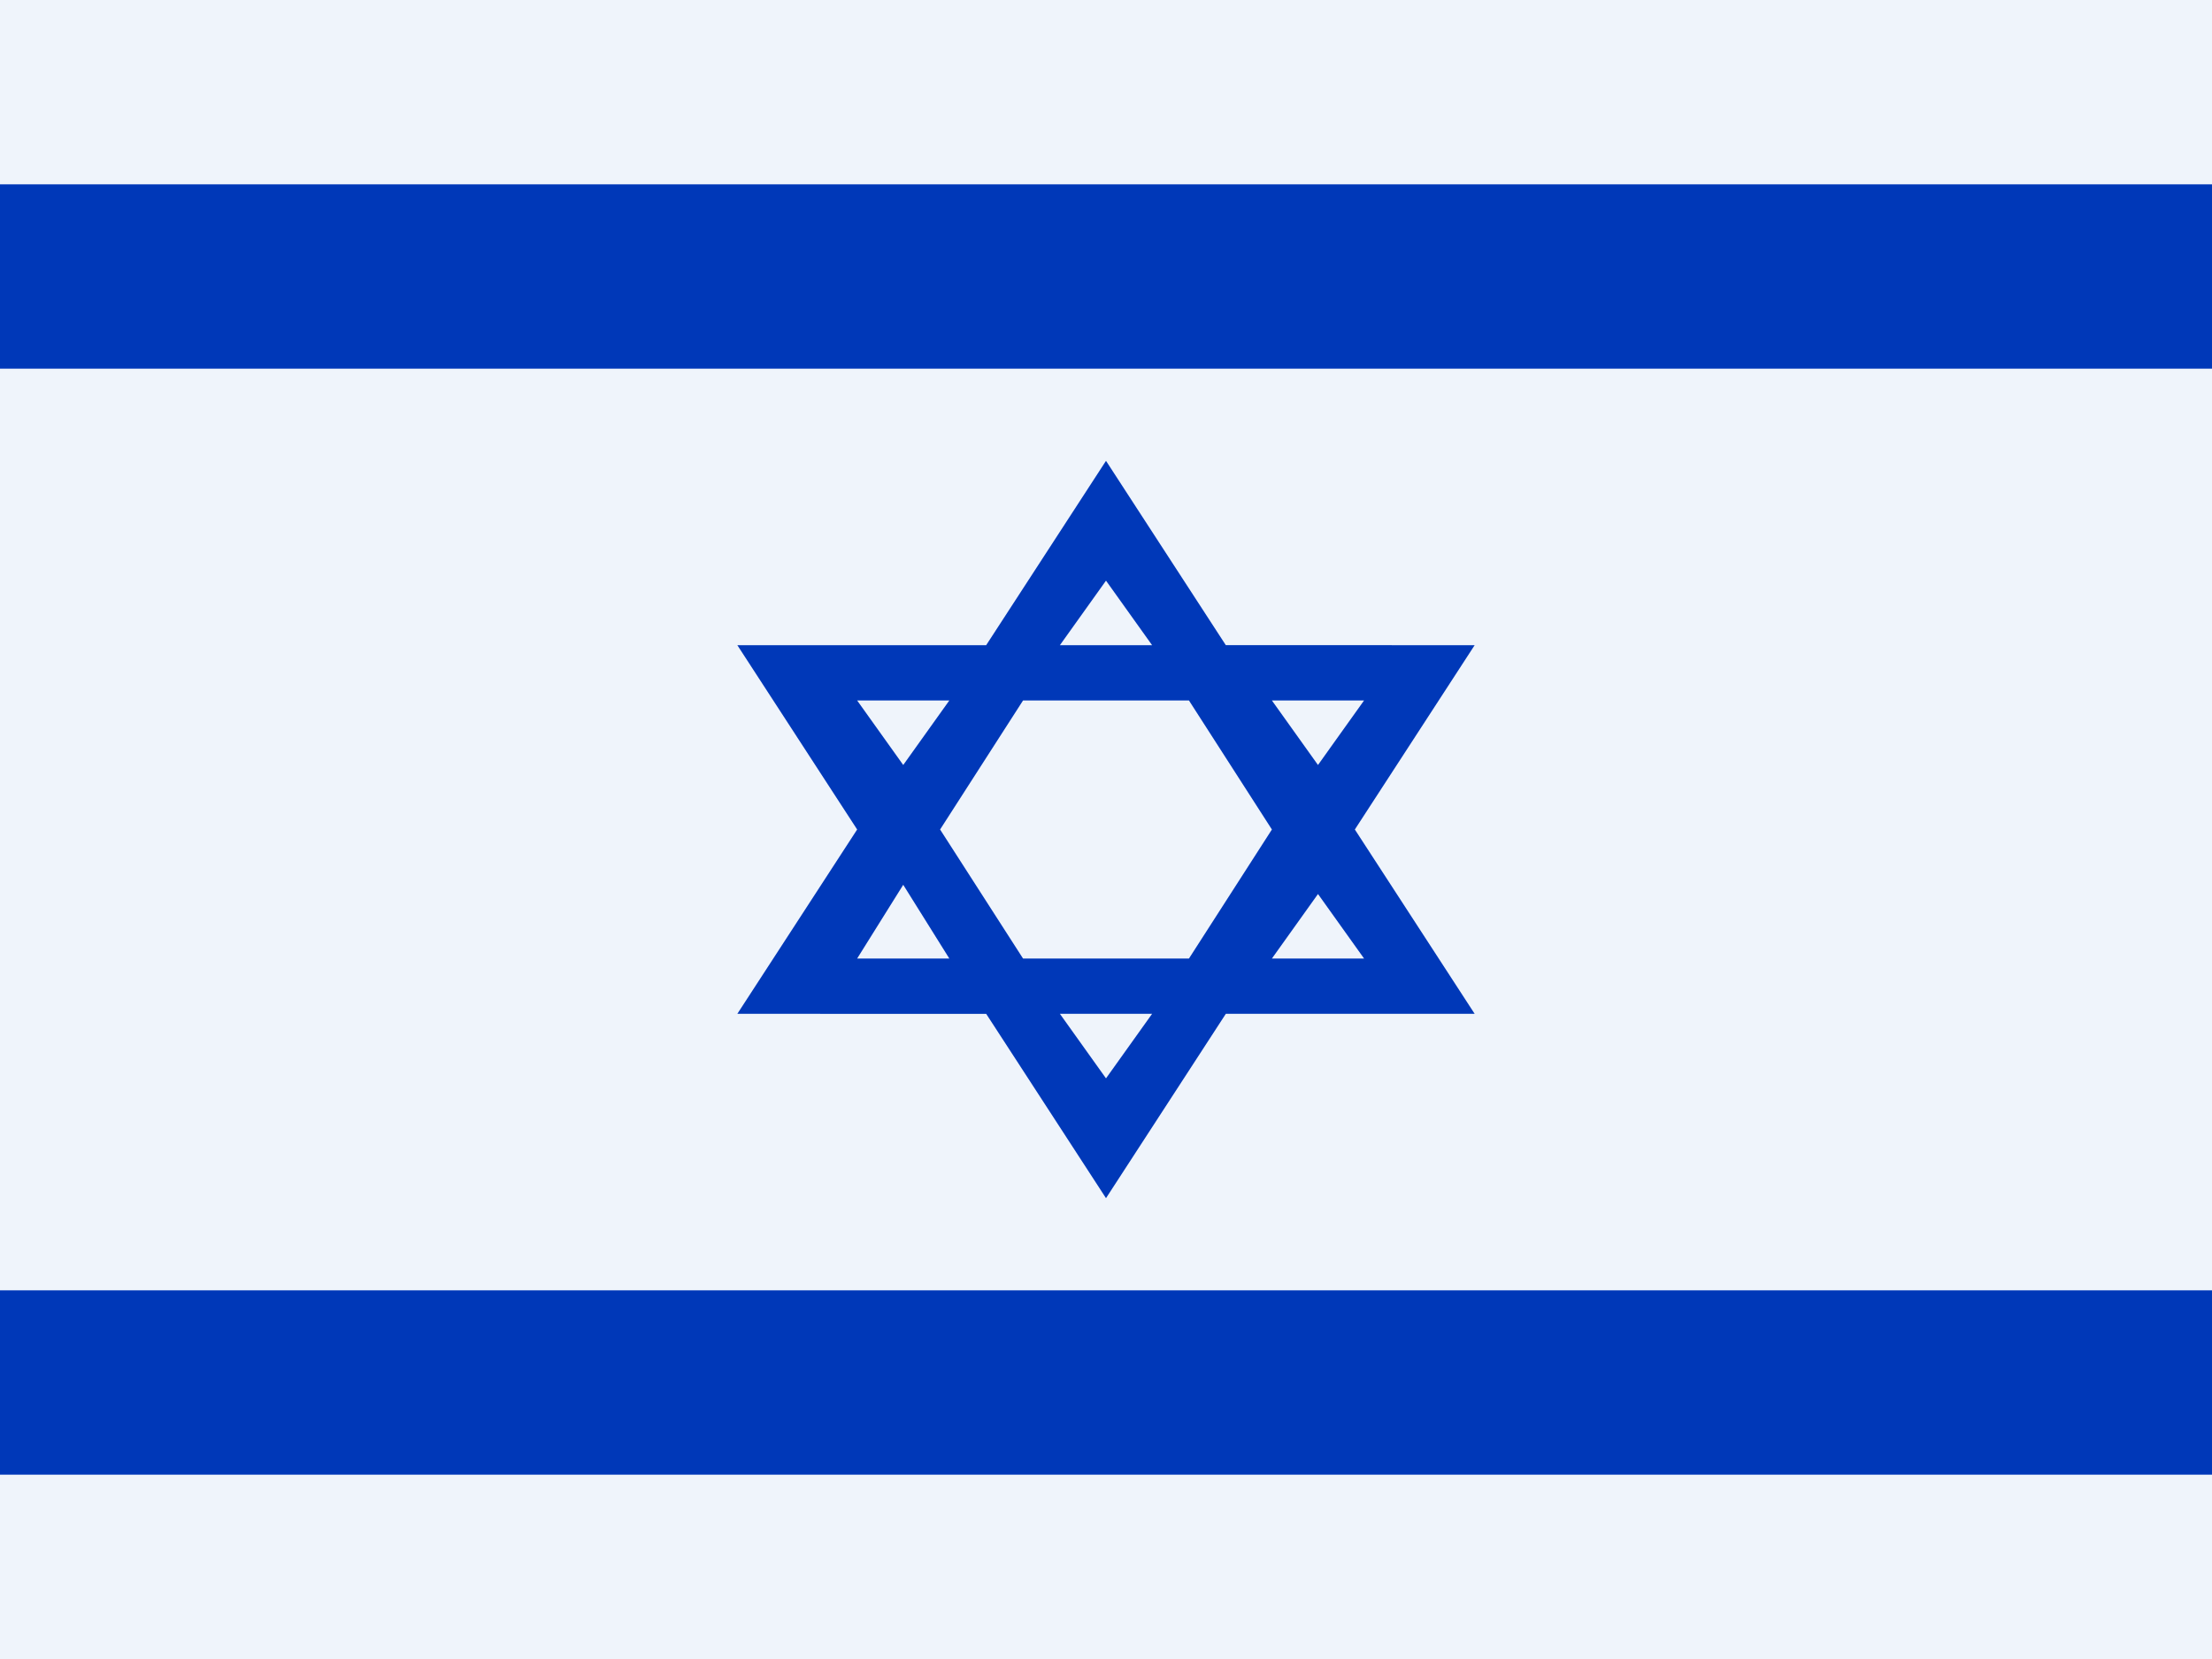
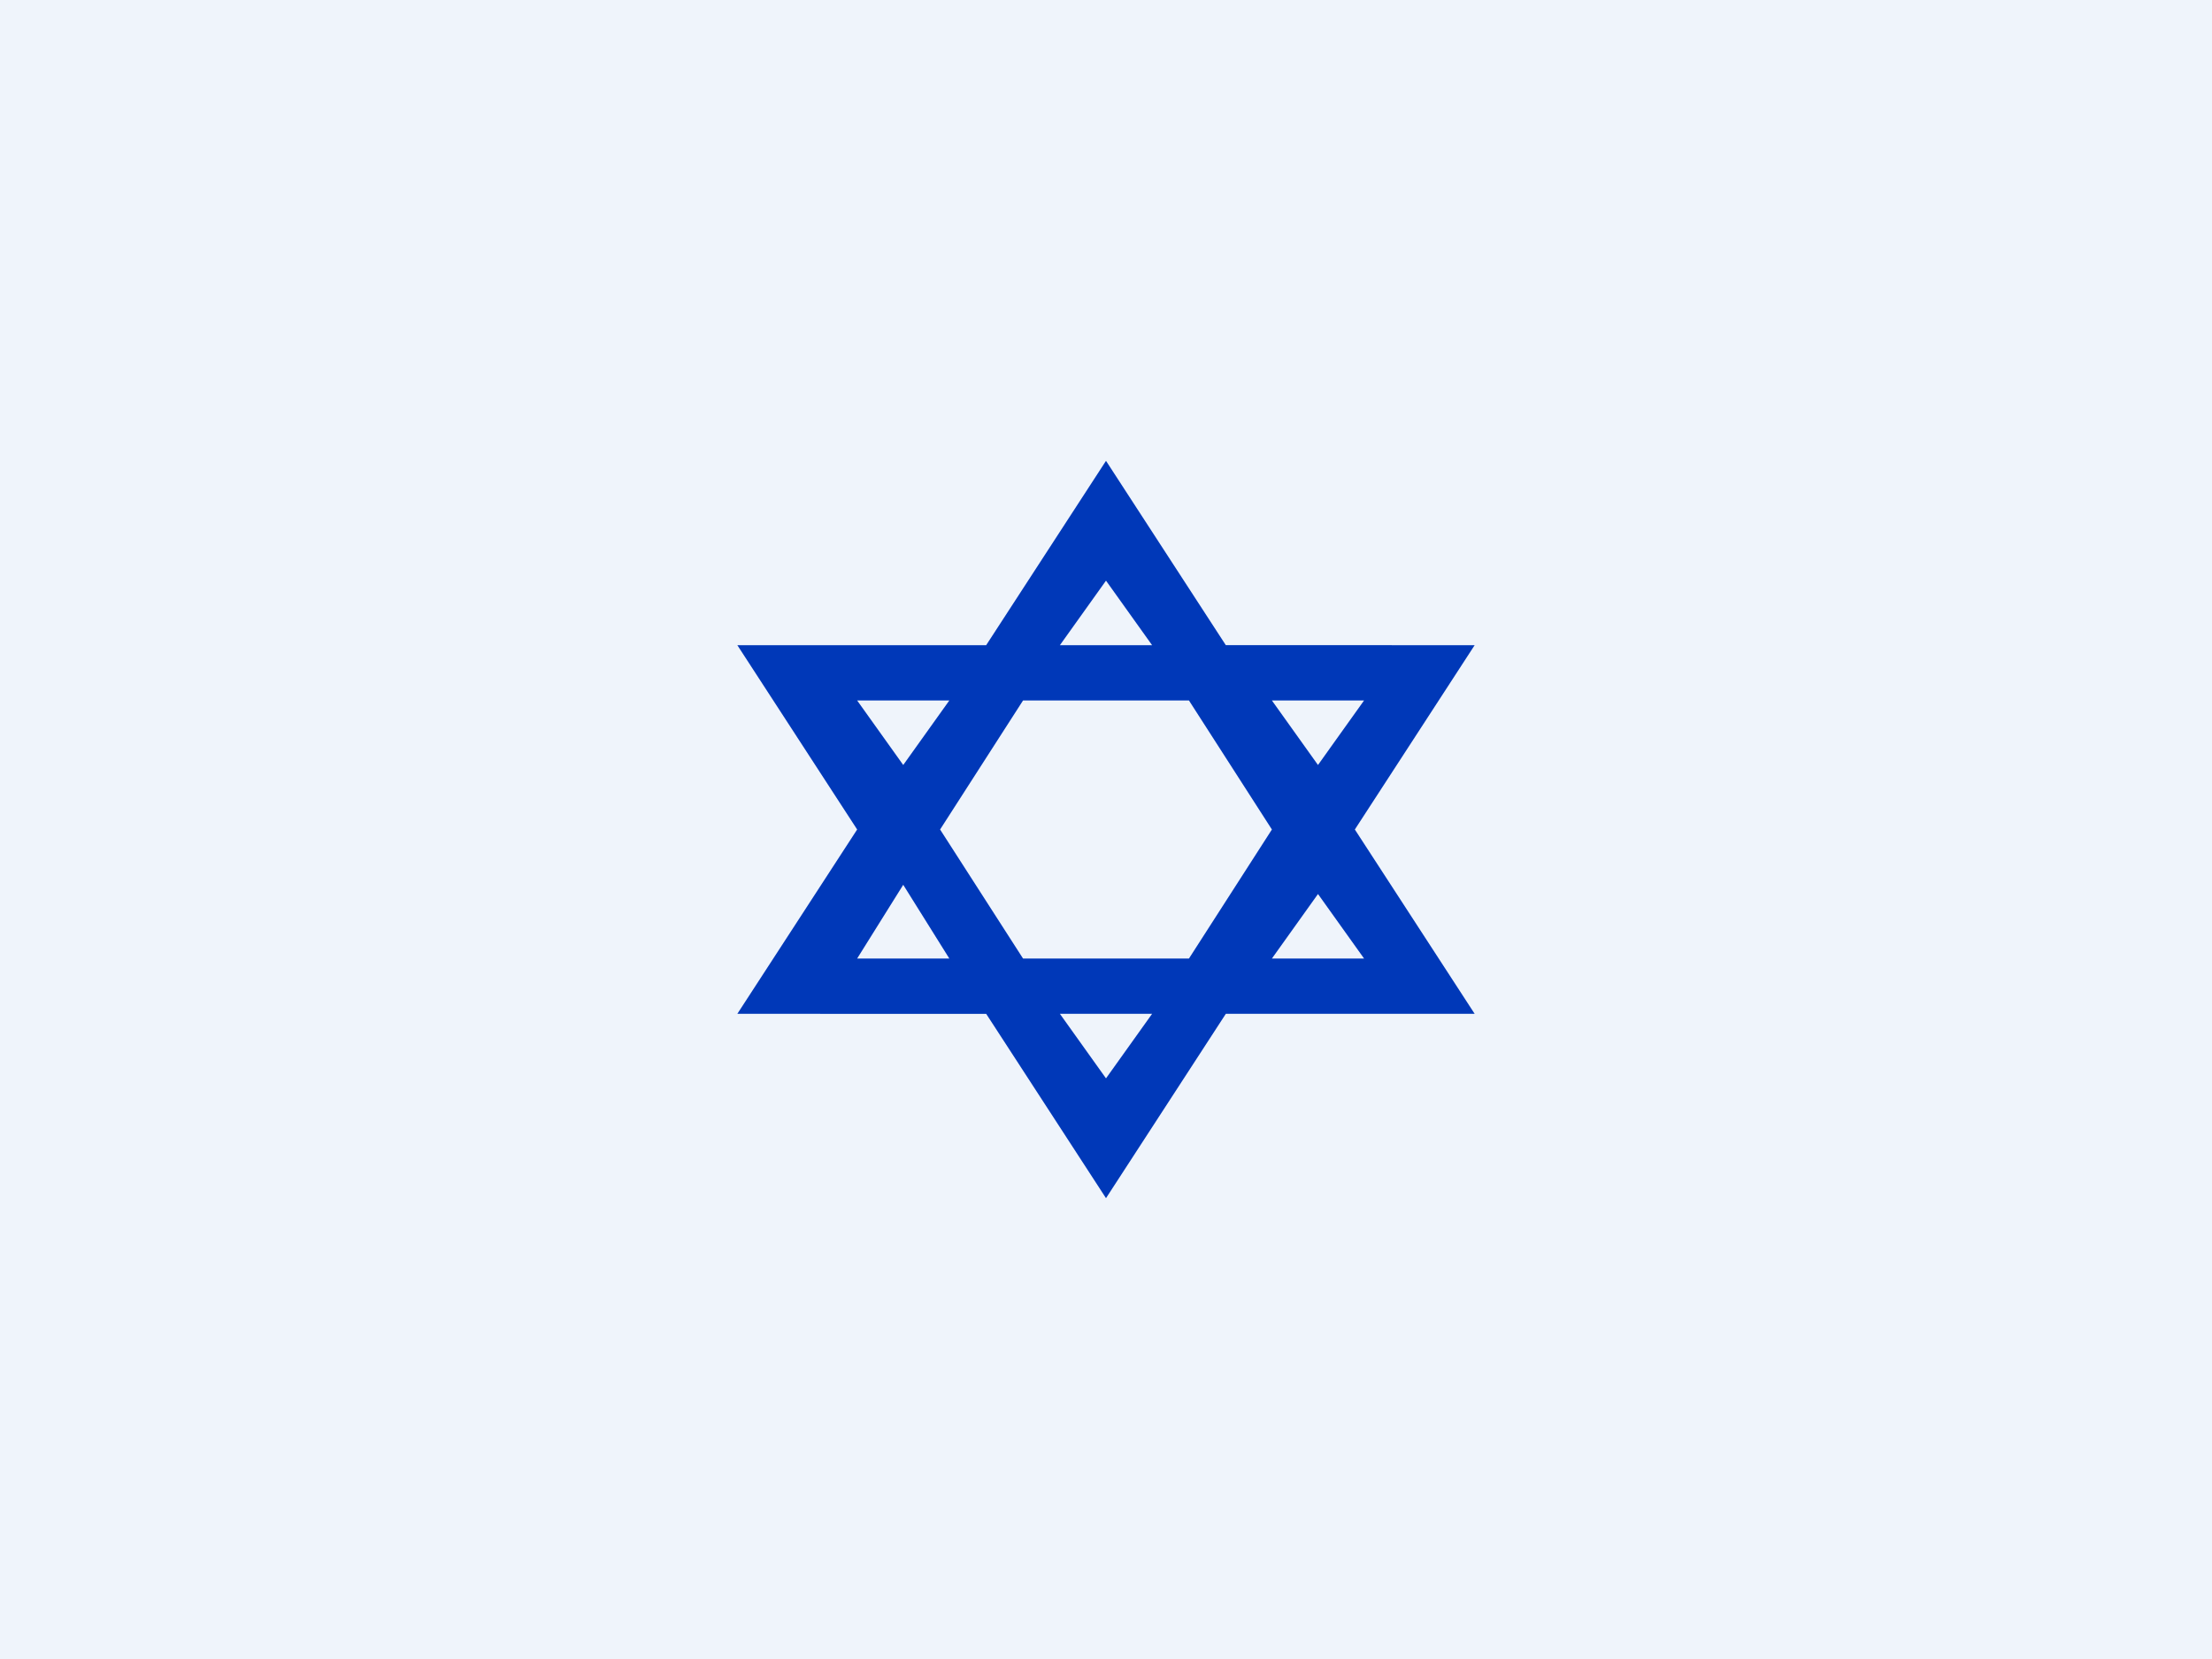
<svg xmlns="http://www.w3.org/2000/svg" version="1.1" id="Layer_1" x="0px" y="0px" width="24px" height="18px" viewBox="0 0 24 18" style="enable-background:new 0 0 24 18;" xml:space="preserve">
  <style type="text/css">
	.st0{fill:#EFF4FB;}
	.st1{fill:#0038B8;}
</style>
  <path class="st0" d="M0,0h24v18H0V0z" />
-   <path class="st1" d="M0,2h24v2H0V2z" />
-   <path class="st1" d="M0,14h24v2H0V14z" />
-   <path class="st1" d="M12,13l-1.3-2H8l1.3-2L8,7h2.7L12,5l1.3,2H16l-1.3,2l1.3,2h-2.7L12,13z M11.5,11l0.5,0.7l0.5-0.7H11.5z   M13.8,10.4h1l-0.5-0.7L13.8,10.4z M11.1,10.4h1.8L13.8,9l-0.9-1.4h-1.8L10.2,9L11.1,10.4z M9.3,10.4h1L9.8,9.6L9.3,10.4z M13.8,7.6  l0.5,0.7l0.5-0.7H13.8z M9.3,7.6l0.5,0.7l0.5-0.7H9.3z M11.5,7h1L12,6.3L11.5,7z" />
+   <path class="st1" d="M12,13l-1.3-2H8l1.3-2L8,7h2.7L12,5l1.3,2H16l-1.3,2l1.3,2h-2.7L12,13z M11.5,11l0.5,0.7l0.5-0.7H11.5z   M13.8,10.4h1l-0.5-0.7L13.8,10.4M11.1,10.4h1.8L13.8,9l-0.9-1.4h-1.8L10.2,9L11.1,10.4z M9.3,10.4h1L9.8,9.6L9.3,10.4z M13.8,7.6  l0.5,0.7l0.5-0.7H13.8z M9.3,7.6l0.5,0.7l0.5-0.7H9.3z M11.5,7h1L12,6.3L11.5,7z" />
</svg>